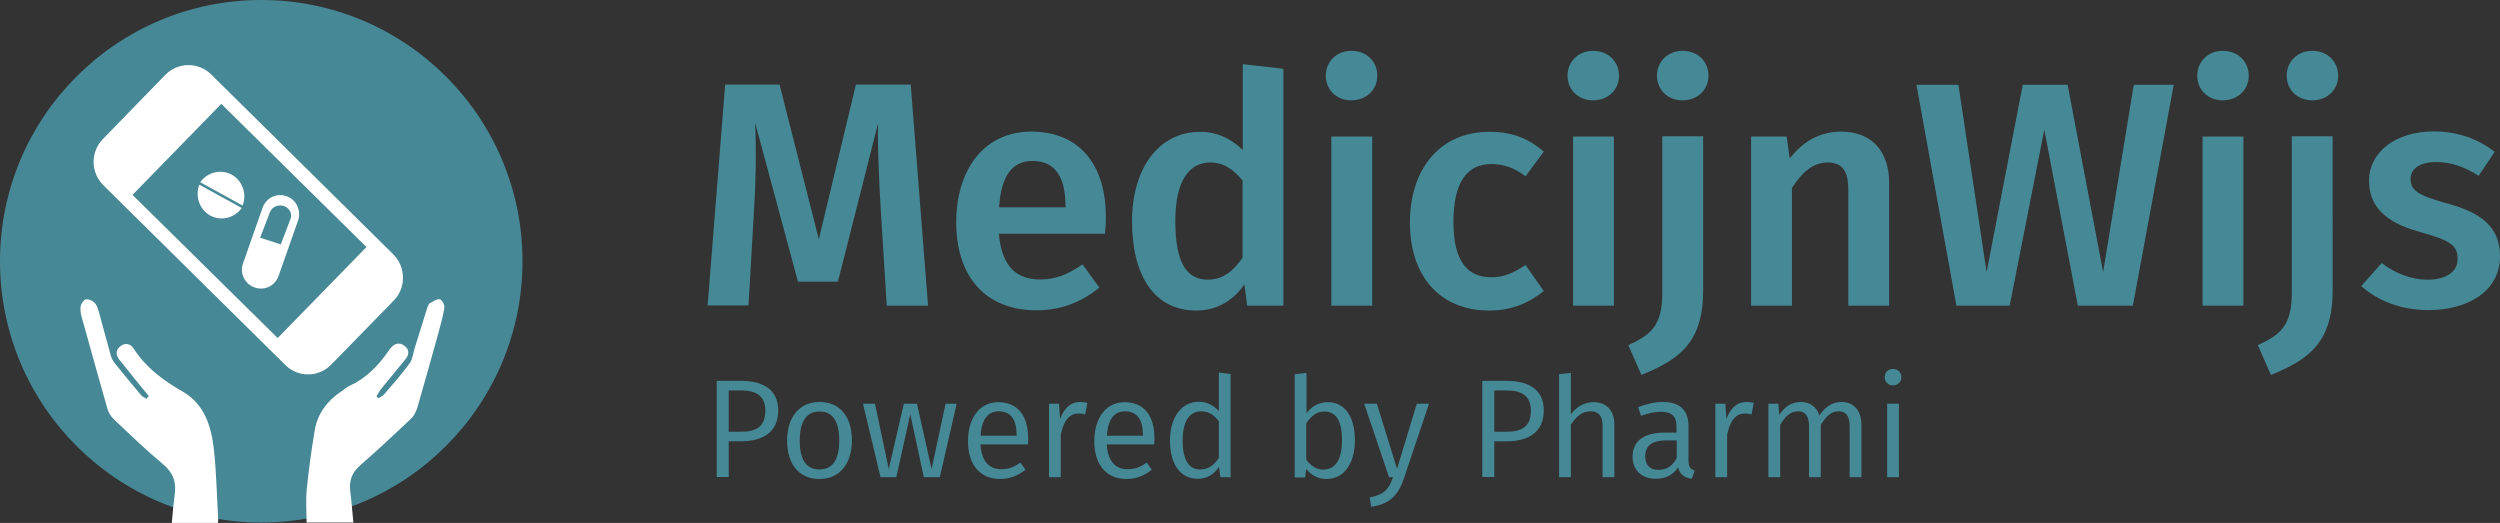
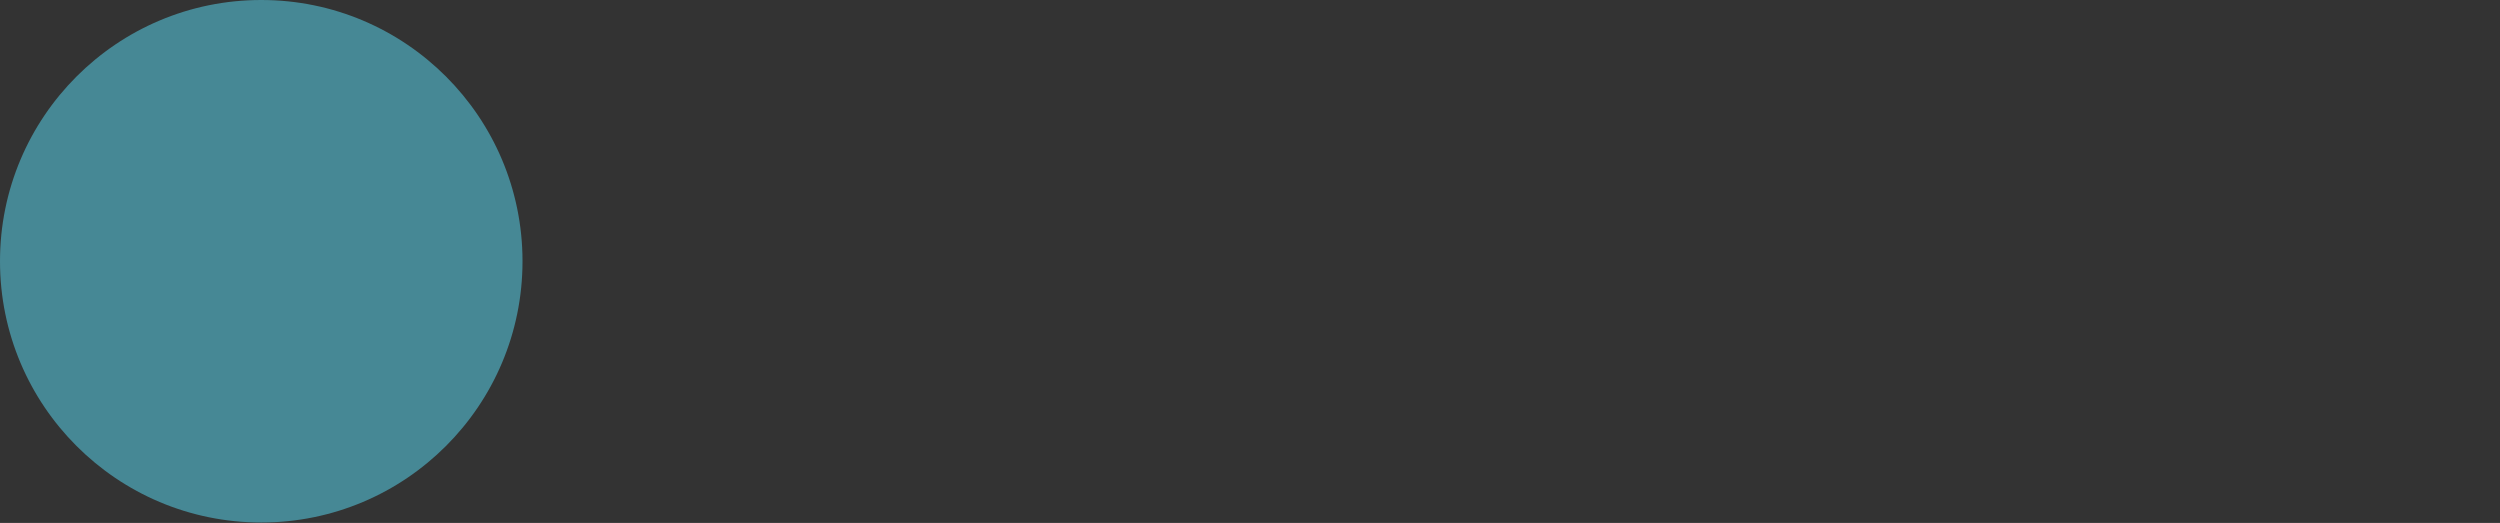
<svg xmlns="http://www.w3.org/2000/svg" height="235.6" viewBox="0 0 1126.3 235.6" width="1126.3">
  <rect x="0" y="0" width="1126.3" height="235.6" fill="#333333" stroke="none" />
  <g fill="none" fill-rule="evenodd">
-     <path d="m418.1 137.7h-18.6l-2.6-41.6c-.9-14.7-1.6-30.1-1.3-40.6l-18.1 71.4h-18l-19.3-71.6c.6 13.4.3 27.1-.6 41.3l-2.4 41h-18.4l7.9-99.5h24.5l17.7 69.7 16.7-69.7h24.7zm79.7-32.4h-47.8c1.4 15.6 8.6 20.6 18.7 20.6 6.8 0 12.4-2.2 19-6.8l7.6 10.5c-7.5 6-16.7 10.2-28.2 10.2-23.6 0-36.3-15.7-36.3-39.7 0-23.2 12.2-40.8 33.8-40.8 21.3 0 33.6 14.4 33.6 38.4.1 2.5-.2 5.6-.4 7.6zm-17.8-12.8c0-12.5-4.5-20-14.8-20-8.6 0-14.1 5.8-15.1 20.9h30v-.9zm98.2-61.5v106.7h-16.3l-1.3-9.6c-4.6 6.9-12 11.8-21.7 11.8-19 0-28.9-16-28.9-40.2 0-23.5 11.8-40.3 30.7-40.3 8.1 0 14.4 3.5 19.2 8.2v-38.7zm-18.4 85.1v-34.8c-4-4.9-8.4-8.1-14.5-8.1-9.5 0-15.8 8.1-15.8 26.4 0 19.6 5.6 26.4 14.7 26.4 6.6-.1 11.2-3.5 15.6-9.9zm60.7-82c0 6.2-4.8 11.1-11.7 11.1-6.8 0-11.5-4.9-11.5-11.1 0-6.3 4.8-11.2 11.5-11.2 7 0 11.7 4.9 11.7 11.2zm-2.3 103.6h-18.4v-76.2h18.4zm77.3-69.4-8.2 11.1c-5-3.7-9.6-5.5-15.4-5.5-10.7 0-17.1 7.8-17.1 26.1 0 18.4 6.8 24.9 17.1 24.9 5.8 0 9.8-1.9 15.4-5.5l8.2 11.7c-6.9 5.6-14.8 8.8-24.6 8.8-22 0-35.7-15.3-35.7-39.6s13.7-40.9 35.6-40.9c9.9-.1 17.5 2.7 24.7 8.9zm33.9-34.2c0 6.2-4.8 11.1-11.7 11.1-6.8 0-11.5-4.9-11.5-11.1 0-6.3 4.8-11.2 11.5-11.2 6.9 0 11.7 4.9 11.7 11.2zm-2.3 103.6h-18.4v-76.2h18.4zm40.2-6.8c0 23.3-10.7 31.1-27.8 38l-5.9-13.4c9.9-4.6 15.3-8.5 15.3-23.5v-70.6h18.4zm2.4-96.8c0 6.2-4.8 11.1-11.7 11.1-6.8 0-11.5-4.9-11.5-11.1 0-6.3 4.8-11.2 11.5-11.2 7 0 11.7 4.9 11.7 11.2zm81.4 48.4v55.2h-18.4v-52.3c0-9.5-3.6-12.2-9.4-12.2-6.6 0-11.5 4.5-16 11.5v53h-18.4v-76.2h16l1.4 9.9c5.9-7.6 13.5-12.1 23.2-12.1 13.6 0 21.6 8.7 21.6 23.2zm109.8 55.2h-24.8l-15.1-79.3-15.6 79.3h-24l-18-99.5h18.9l12.7 84.4 16.3-84.4h20.2l16 84.4 13.8-84.4h18zm52.2-103.6c0 6.2-4.8 11.1-11.7 11.1-6.8 0-11.5-4.9-11.5-11.1 0-6.3 4.8-11.2 11.5-11.2 6.9 0 11.7 4.9 11.7 11.2zm-2.3 103.6h-18.5v-76.2h18.4v76.2zm40.1-6.8c0 23.3-10.7 31.1-27.8 38l-5.9-13.4c9.9-4.6 15.3-8.5 15.3-23.5v-70.6h18.4zm2.5-96.8c0 6.2-4.8 11.1-11.7 11.1-6.8 0-11.5-4.9-11.5-11.1 0-6.3 4.8-11.2 11.5-11.2 6.9 0 11.7 4.9 11.7 11.2zm70.5 34.3-7.2 10.8c-6.3-4-12.4-6.2-19.2-6.2-7.3 0-11.5 3-11.5 7.6 0 5 3 7.3 16 10.9 15.6 4.2 24.3 10.5 24.3 24 0 15.8-14.7 24.2-32.1 24.2-13.1 0-23.3-4.5-30.4-10.8l9.2-10.4c5.9 4.5 13 7.5 20.7 7.5 8.2 0 13.5-3.5 13.5-9.2 0-6.3-3-8.4-17.3-12.4-15.7-4.3-22.6-11.8-22.6-23 0-12.7 11.7-22.2 29.4-22.2 11.1.1 20 3.6 27.2 9.2z" fill="#458996" fill-rule="nonzero" />
    <circle cx="117.7" cy="117.7" fill="#468895" r="117.7" />
    <g fill-rule="nonzero">
-       <path d="m129.1 88.4c-4.4-1.6-9.2.7-10.8 5.2l-8.8 25c-1.6 4.5.7 9.3 5.2 10.9s9.2-.7 10.8-5.2l8.8-25c1.5-4.5-.8-9.4-5.2-10.9zm-1.2 4.4c2.5.9 3.9 3.5 3 5.8l-4.4 11.5-9.3-3 4.4-11.5c.9-2.4 3.7-3.6 6.3-2.8zm49.3 21.8-82.1-81.1c-5.7-5.6-14.9-5.6-20.6.2l-28.2 29c-5.6 5.8-5.5 15 .2 20.7l82.1 81.1c5.7 5.6 14.9 5.6 20.6-.2l28.3-29c5.5-5.7 5.4-15-.3-20.7zm-52.1 37.7-65.4-64.5 40-41 65.4 64.5zm-58.1 26.1c-.4.4-.7.8-1 1.3-.9-.6-2.1-1.1-2.7-2-3.8-4.5-7.6-9.1-11.3-13.7-.9-1.1-1.6-2.3-2-3.5-1.9-6.7-3.6-13.4-5.5-20.1-.4-1.5-1-3.2-2.1-4.2-.9-.9-2.7-1.6-3.8-1.3-1 .3-2.1 2-2.3 3.2-.2 1.6.1 3.4.6 5.1 3.8 13.6 7.6 27.4 11.5 41 .5 1.8 1.7 3.6 3.1 4.9 7.2 6.8 14.3 13.7 21.9 20 4.7 3.9 6.1 8.2 5.3 13.9-.6 4.1-.9 8.2-1.3 12.6h20.7c.1-.6.3-1.1.2-1.6-.6-10.4-.8-20.8-1.9-31.2-1.2-10.6-4.1-20.7-14.3-26.5-8.7-5-16.5-10.8-21.9-19.3-1.5-2.3-4-2.7-6.1-.9-2.1 1.6-1.9 3.9-.4 5.9.6.8 1.3 1.5 1.9 2.3 3.7 4.7 7.5 9.4 11.4 14.1m92.2 57.1c-.5-5-.8-9.5-1.4-14-.6-4.8.6-8.4 4.4-11.8 7.8-6.8 15.4-13.9 22.9-21 1.4-1.3 2.3-3.2 2.9-5 3.1-10.7 6.1-21.4 9.1-32.2 1.1-4.2 2.4-8.5 3.1-12.8.2-1.3-1.2-3.8-2.1-3.9-1.4-.2-3.1 1.1-4.6 1.9-.4.3-.6 1.1-.9 1.6-2 6.3-3.9 12.6-5.9 18.9-.6 2.2-.9 4.7-2.1 6.4-3.6 4.9-7.5 9.4-11.5 14-.6.8-1.7 1.2-2.6 1.8-.3-.3-.6-.6-.9-.8.7-1.1 1.3-2.4 2.1-3.4 3.6-4.5 7.4-8.9 11-13.4 1.7-2.1 1.8-4.4-.6-6.1-2.1-1.5-4.2-1.1-5.9.9-.4.5-.9.9-1.1 1.4-4.6 6.7-10.1 12.4-17.6 15.8-1.4.6-2.4 1.7-3.7 2.5-6.3 4.2-10.7 9.9-12 17.5-1.5 8.8-2.7 17.7-3.6 26.5-.5 4.9-.1 10-.1 15.1h20.8m-49.6-142.8c2-5.1 0-11.2-4.9-13.9s-11-1.1-14.2 3.4zm-19.5-9.4c-2 5.1 0 11.2 4.9 13.9s11 1.1 14.2-3.4z" fill="#fff" />
-       <path d="m350.6 184.9c0 9.9-7.1 13.9-16.6 13.9h-5.7v16.1h-5.4v-43.3h11.1c10.3 0 16.6 4.3 16.6 13.3zm-5.8.1c0-6.7-4.2-9.1-10.9-9.1h-5.6v18.6h5.5c6.6 0 11-2 11-9.5zm39 13.4c0 10.4-5.4 17.4-14.6 17.4s-14.6-6.7-14.6-17.3c0-10.4 5.4-17.4 14.6-17.4 9.3 0 14.6 6.7 14.6 17.3zm-23.5.1c0 8.8 3.1 13 8.9 13s8.9-4.2 8.9-13.1c0-8.8-3.1-13-8.9-13-5.7 0-8.9 4.2-8.9 13.1zm63.1 16.5h-7.2l-6.1-28.4-6.3 28.4h-7.1l-7.9-33.1h5.4l6.2 29.4 6.8-29.4h5.9l6.6 29.4 6.3-29.4h5zm39.7-14.8h-21.4c.5 8 4.3 11.2 9.3 11.2 3.3 0 5.8-.9 8.7-3l2.3 3.2c-3.2 2.6-6.9 4.2-11.4 4.2-9.1 0-14.5-6.5-14.5-17 0-10.4 5.2-17.6 13.6-17.6 8.9 0 13.5 6.2 13.5 16.3 0 1 0 2.1-.1 2.7zm-5.1-4.4c0-6.7-2.6-10.5-8.1-10.5-4.6 0-7.7 3.3-8.1 11h16.3v-.5zm31.9-14.3-1 5.2c-.9-.3-1.7-.4-2.9-.4-4.2 0-6.7 3-8.1 9.5v19.2h-5.3v-33.1h4.5l.5 6.9c1.8-5.1 4.9-7.7 9-7.7 1.1 0 2.3.1 3.3.4zm30.1 18.7h-21.4c.5 8 4.3 11.2 9.3 11.2 3.3 0 5.8-.9 8.7-3l2.3 3.2c-3.2 2.6-6.9 4.2-11.4 4.2-9.1 0-14.5-6.5-14.5-17 0-10.4 5.2-17.6 13.6-17.6 8.9 0 13.5 6.2 13.5 16.3 0 1-.1 2.1-.1 2.7zm-5.1-4.4c0-6.7-2.6-10.5-8.1-10.5-4.6 0-7.7 3.3-8.1 11h16.3v-.5zm39.5-27.3v46.5h-4.6l-.6-4.7c-2.1 3.3-5.4 5.4-9.6 5.4-8 0-12.5-6.8-12.5-17.2 0-10.1 4.9-17.5 13-17.5 4 0 6.9 1.9 9 4.2v-17.4zm-5.3 37.8v-16.5c-2-2.7-4.4-4.5-7.9-4.5-5.2 0-8.4 4.3-8.4 13.2s2.9 13 7.9 13c3.8 0 6.2-1.9 8.4-5.2zm61.3-7.9c0 10.5-4.9 17.4-12.9 17.4-3.8 0-6.8-1.8-9-4.5l-.5 3.8h-4.7v-46.5l5.3-.6v18.2c2.3-3.1 5.4-5 9.5-5 7.5-.1 12.3 6.1 12.3 17.2zm-5.8 0c0-9.5-3.1-13-8-13-3.8 0-6.2 2.5-8.1 5.3v16.3c1.8 2.7 4.5 4.6 7.6 4.6 5.2-.1 8.5-4 8.5-13.2zm28 16.8c-2.3 7.1-6 12-14.9 13.1l-.6-4.2c6.7-1.3 8.6-3.8 10.5-9.1h-1.8l-11.2-33.1h5.7l9.1 29.3 8.9-29.3h5.5zm62.9-30.3c0 9.9-7.1 13.9-16.6 13.9h-5.7v16.1h-5.4v-43.3h11.1c10.3 0 16.6 4.3 16.6 13.3zm-5.8.1c0-6.7-4.2-9.1-10.9-9.1h-5.6v18.6h5.5c6.6 0 11-2 11-9.5zm37.6 6.2v23.8h-5.3v-23c0-5.1-2.1-6.7-5.5-6.7-3.8 0-6.5 2.5-8.8 6v23.7h-5.3v-46.4l5.3-.6v18.7c2.5-3.3 5.8-5.5 10.1-5.5 6-.1 9.5 3.8 9.5 10zm36.2 20.8-1.3 3.7c-3.2-.4-5.3-1.8-6.2-5.1-2.3 3.5-5.8 5.1-10 5.1-6.6 0-10.5-4.1-10.5-10 0-7.1 5.3-10.8 14.4-10.8h5.4v-2.6c0-4.9-2.3-6.8-7.1-6.8-2.5 0-5.5.6-8.9 1.8l-1.3-3.9c4-1.5 7.6-2.3 11.2-2.3 7.9 0 11.5 4 11.5 10.9v15.4c0 3.1 1 4 2.8 4.6zm-8.1-5.6v-8h-4.7c-6.2 0-9.5 2.3-9.5 7.1 0 4 2.1 6.2 6 6.2 3.7 0 6.3-1.8 8.2-5.3zm34.7-24.9-1 5.2c-.9-.3-1.7-.4-2.9-.4-4.2 0-6.7 3-8.1 9.5v19.2h-5.3v-33.1h4.5l.5 6.9c1.8-5.1 4.9-7.7 9-7.7 1.1 0 2.2.1 3.3.4zm48.5 9.7v23.8h-5.3v-23c0-5.1-2.1-6.7-4.9-6.7-3.7 0-5.8 2.5-8.1 6.1v23.6h-5.3v-23c0-5.1-2.1-6.7-4.9-6.7-3.7 0-5.9 2.5-8.1 6.1v23.6h-5.3v-33.1h4.5l.4 5c2.3-3.5 5.4-5.8 9.8-5.8 4.1 0 7.1 2.3 8.3 6.1 2.4-3.7 5.5-6.1 10-6.1 5.4 0 8.9 3.9 8.9 10.1zm18-21.3c0 2.1-1.5 3.7-3.8 3.7-2.2 0-3.7-1.6-3.7-3.7s1.5-3.7 3.7-3.7c2.3 0 3.8 1.6 3.8 3.7zm-1.1 45.1h-5.3v-33.1h5.3z" fill="#458996" />
-     </g>
+       </g>
  </g>
</svg>